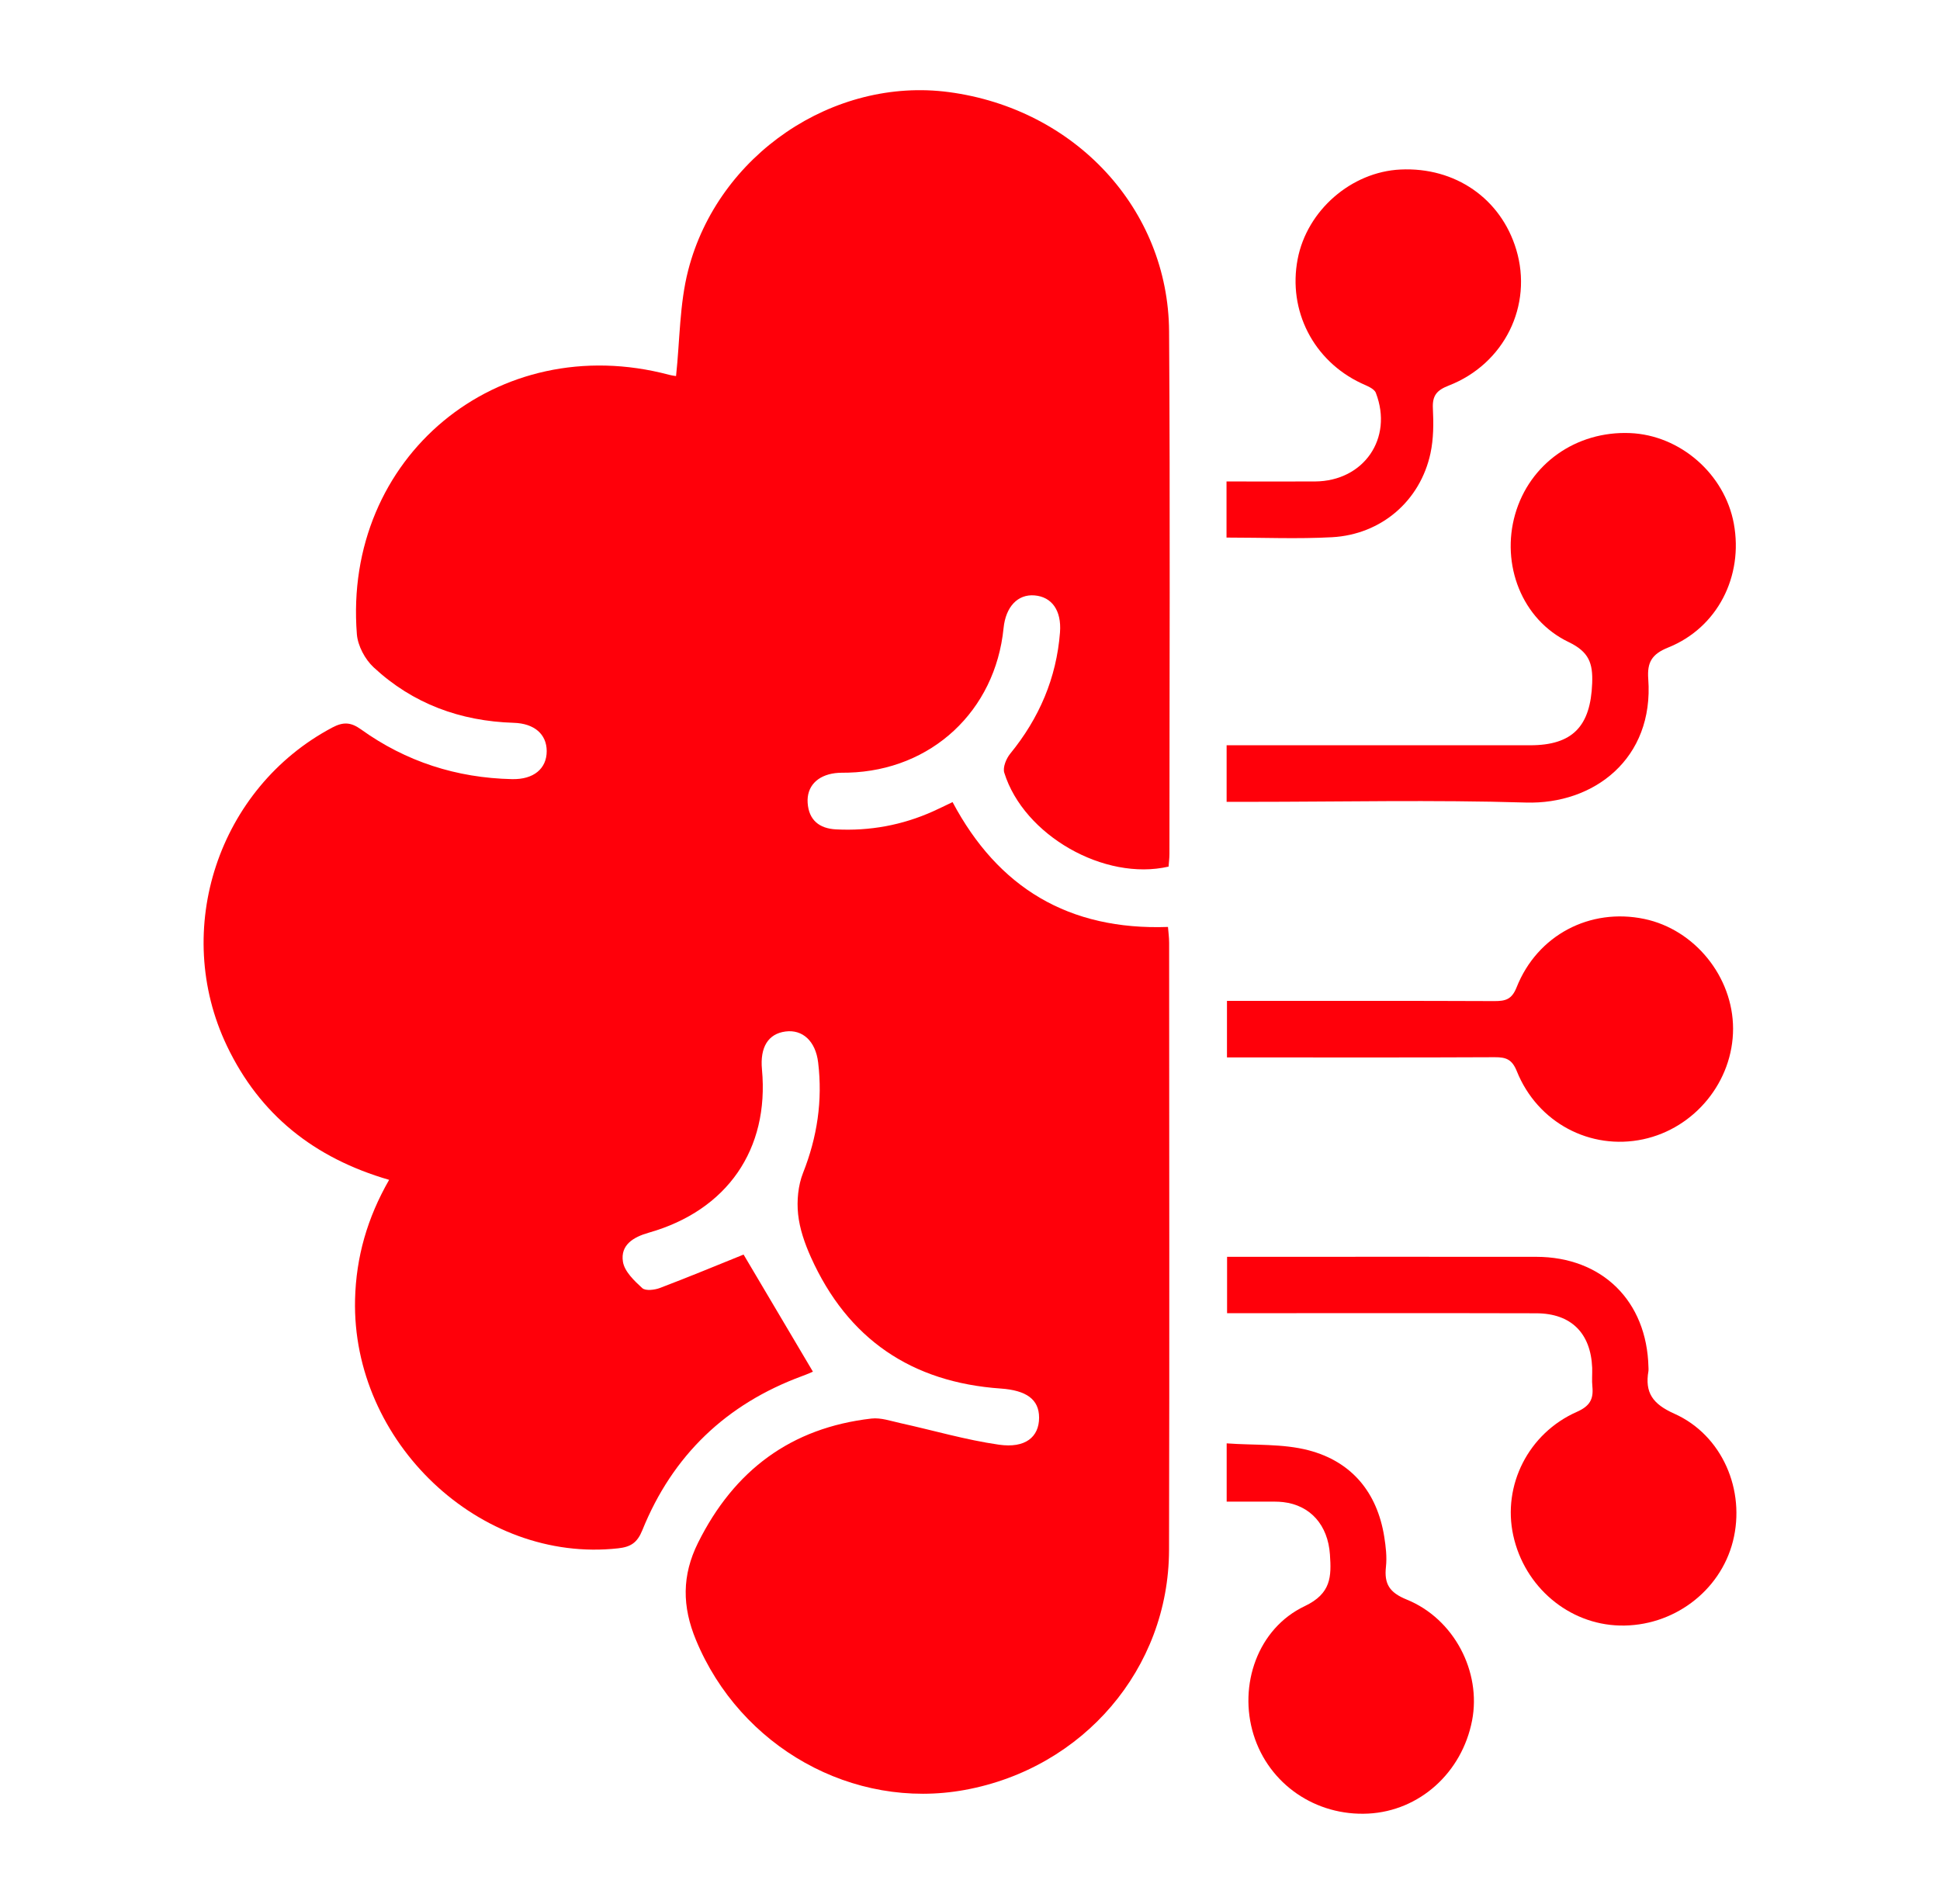
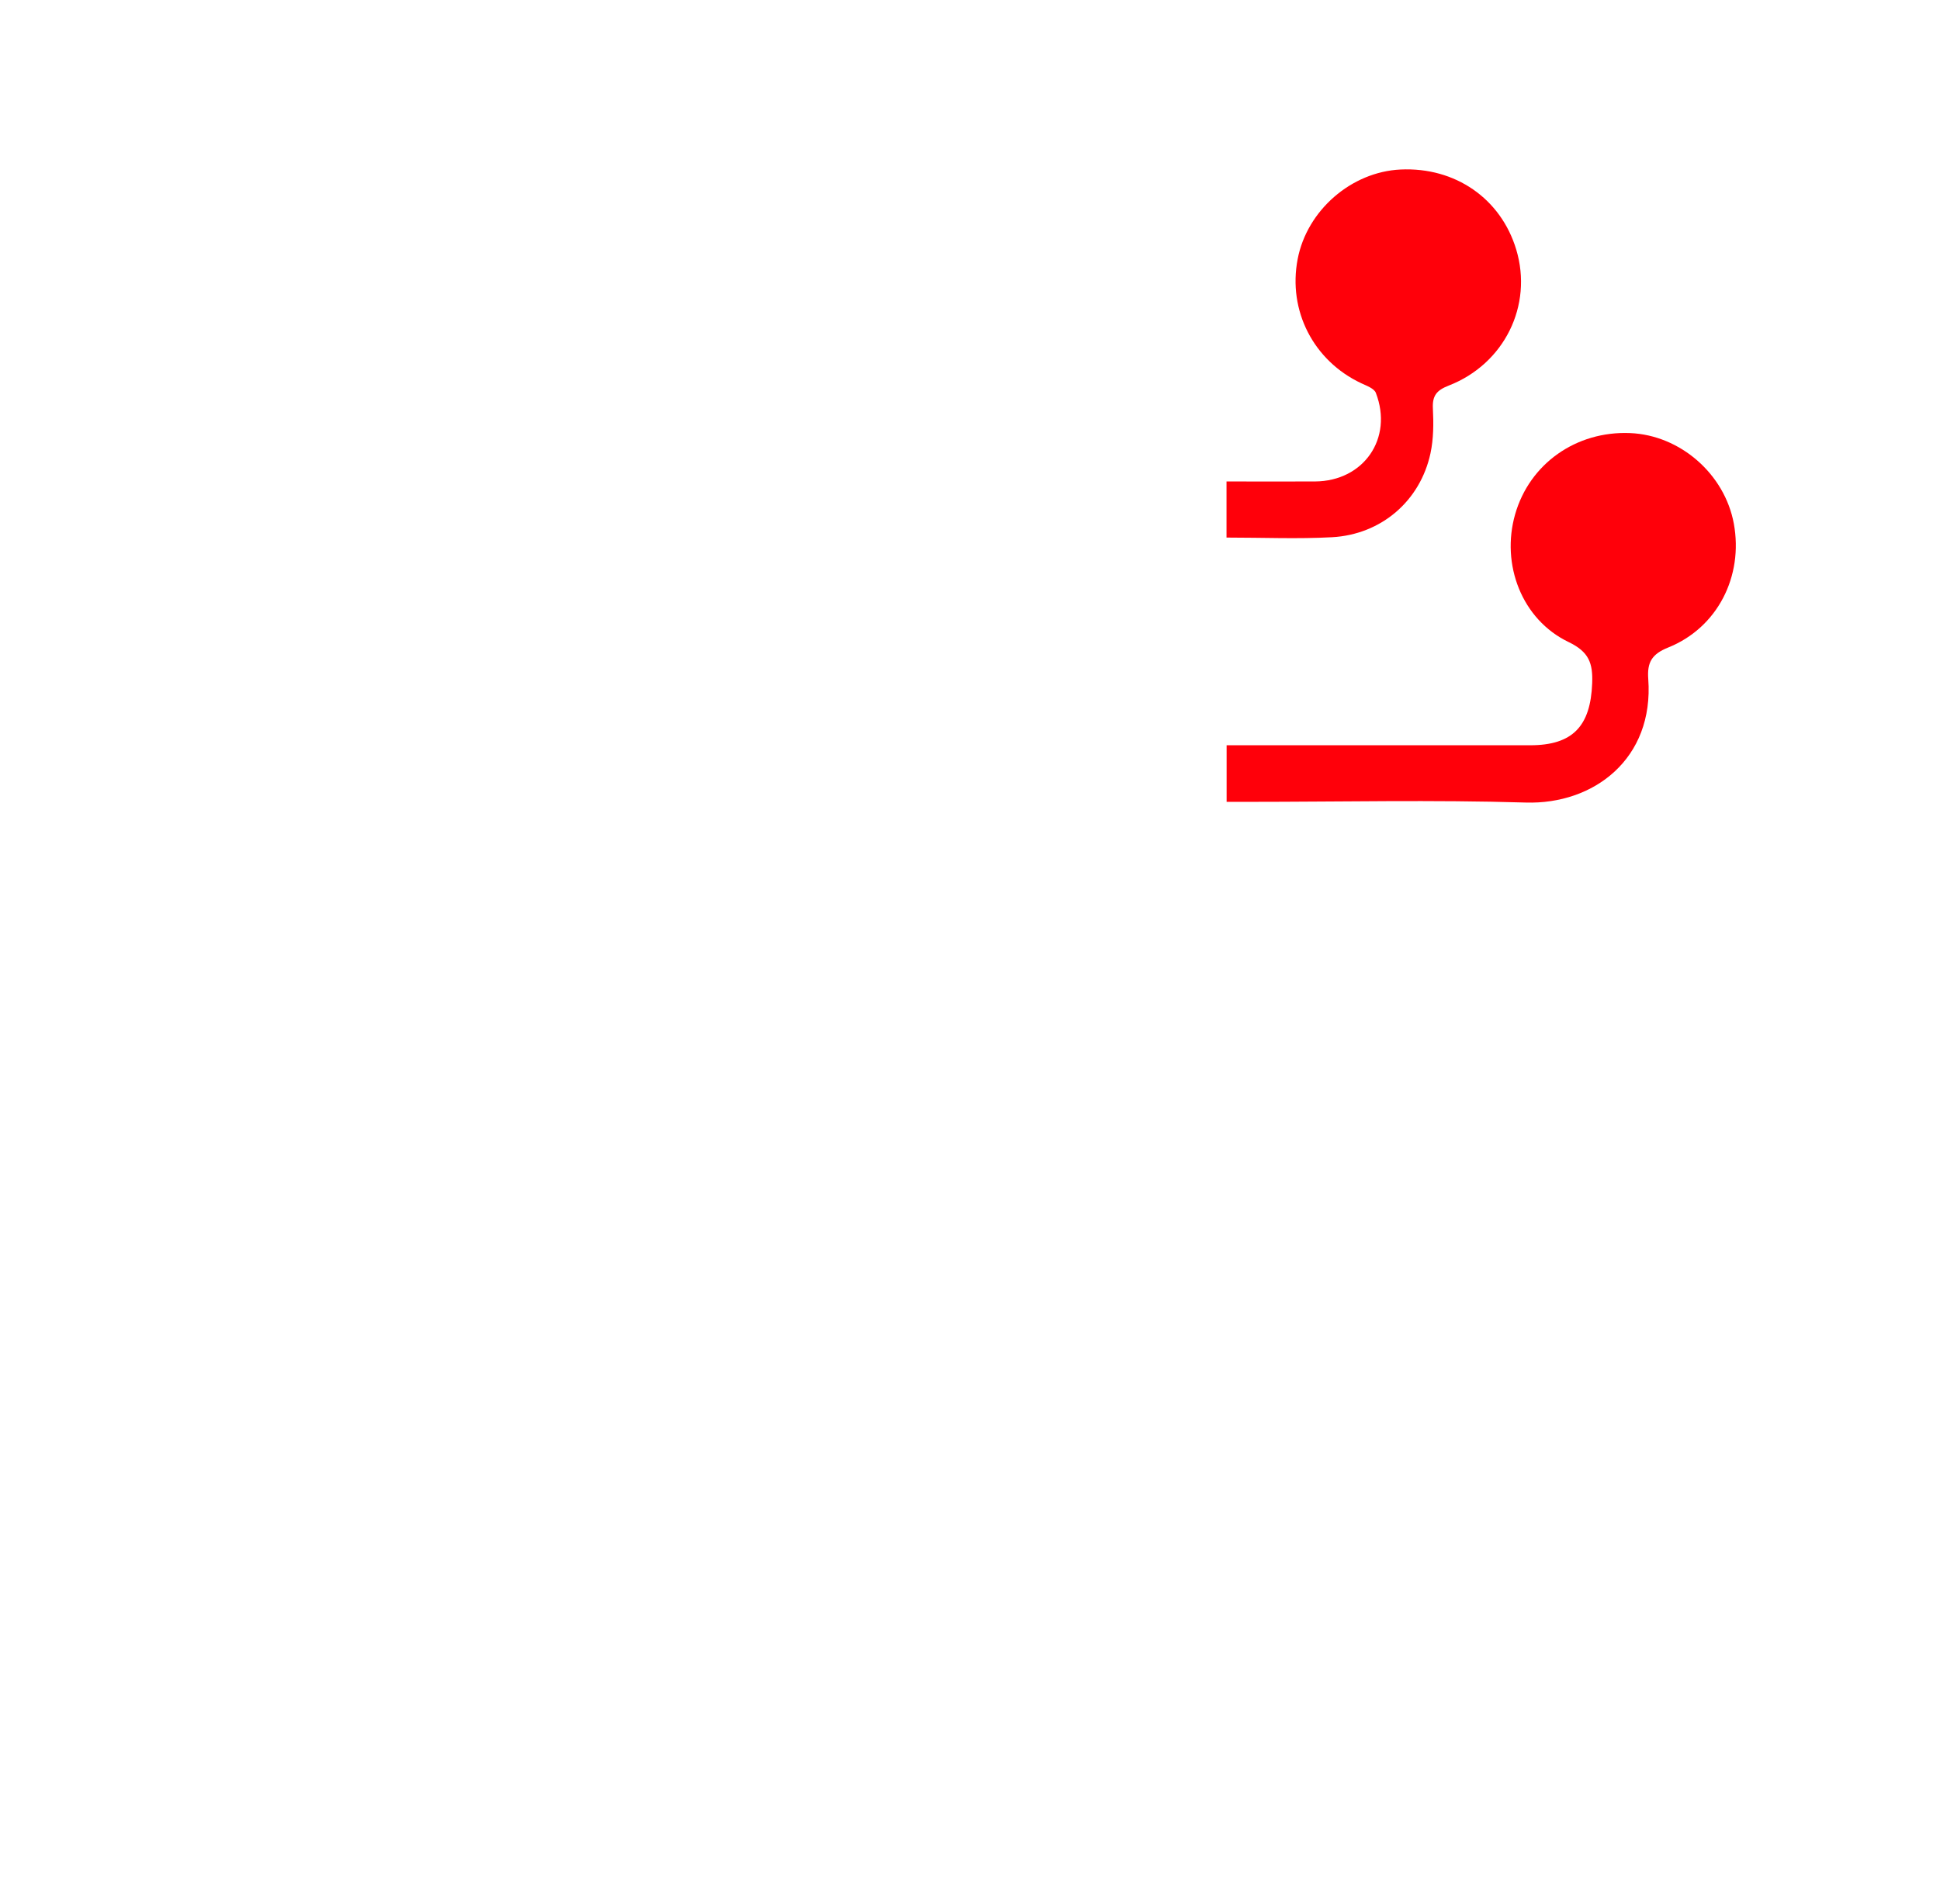
<svg xmlns="http://www.w3.org/2000/svg" id="Layer_1" data-name="Layer 1" viewBox="0 0 386.08 378.97">
  <defs>
    <style> .cls-1 { fill: #ff000a; } </style>
  </defs>
-   <path class="cls-1" d="m77.44,234.84c-14.98-4.35-25.75-13.01-32.26-26.62-11.1-23.2-1.7-51.41,20.95-63.41,2.12-1.12,3.64-1.12,5.7.36,8.95,6.43,19.04,9.67,30.06,9.91,4.31.1,6.92-2.08,6.91-5.59-.01-3.35-2.46-5.5-6.57-5.62-10.63-.33-20.07-3.79-27.87-11.04-1.72-1.59-3.16-4.3-3.34-6.6-2.77-35.22,28-60.7,62.14-51.63.69.18,1.41.25,1.38.25.77-7.13.68-14.33,2.42-21.07,5.95-23.05,28.97-38.49,51.87-35.45,25.08,3.33,43.66,23.23,43.83,47.62.23,34.68.07,69.37.07,104.05,0,.85-.12,1.7-.17,2.49-12.76,2.94-28.82-6.22-32.7-18.69-.33-1.06.39-2.81,1.18-3.78,5.77-7.07,9.21-15.06,9.91-24.16.33-4.36-1.63-7.06-5.06-7.35-3.34-.28-5.74,2.24-6.17,6.51-1.65,16.5-14.35,28.32-30.92,28.77-.87.02-1.75-.01-2.62.1-3.57.46-5.66,2.68-5.45,5.91.23,3.45,2.34,5.11,5.64,5.28,6.71.35,13.16-.83,19.3-3.58,1.25-.56,2.47-1.17,3.9-1.85,9.05,17.03,23.1,25.55,42.87,24.85.08,1.03.23,2.08.23,3.14.01,40.3.08,80.59-.02,120.89-.06,23.61-17.08,43.43-40.63,47.74-22.29,4.08-44.69-8.53-53.51-29.83-2.77-6.67-2.83-12.86.41-19.37,7.17-14.4,18.47-22.88,34.51-24.72,1.86-.21,3.86.49,5.76.91,6.53,1.44,12.99,3.34,19.59,4.29,5.29.76,8-1.53,8.01-5.37,0-3.66-2.54-5.44-7.61-5.8-17.76-1.23-30.49-9.86-37.81-26.16-1.21-2.7-2.24-5.64-2.54-8.55-.28-2.69,0-5.71.98-8.2,2.83-7.14,3.92-14.41,3.01-21.99-.51-4.27-3.11-6.61-6.49-6.17-3.45.45-5.11,3.12-4.69,7.57,1.47,15.88-6.91,28.04-22.54,32.48-3.1.88-5.65,2.46-5.13,5.77.3,1.94,2.25,3.8,3.85,5.26.65.59,2.47.37,3.54-.04,5.76-2.19,11.46-4.56,16.62-6.64,4.33,7.31,9.02,15.24,13.8,23.31-.15.06-1.13.51-2.13.87-15.11,5.56-25.8,15.78-31.82,30.69-1.01,2.49-2.3,3.32-4.8,3.6-27.49,3.06-53.06-21.15-52.37-49.56.21-8.41,2.42-16.19,6.79-23.8Z" />
  <path class="cls-1" d="m244.11,159.59v-11.25h3.92c18.83,0,37.65.01,56.48,0,8.48,0,12.03-3.8,12.35-12.35.15-3.98-.62-6.24-4.7-8.2-9.31-4.47-13.49-15.45-10.63-25.43,2.88-10.06,12.14-16.6,22.87-16.16,9.97.41,18.83,8.14,20.65,18.02,1.93,10.49-3.25,20.72-13.06,24.66-3.29,1.32-4.21,2.98-3.97,6.26,1.17,15.91-10.87,25.01-24.36,24.6-18.43-.56-36.9-.14-55.35-.14-1.34,0-2.68,0-4.2,0Z" />
-   <path class="cls-1" d="m244.19,250.16h4.25c19.09,0,38.19-.02,57.28,0,13.13.02,22.03,8.8,22.34,21.96,0,.25.04.51,0,.75-.75,4.33.83,6.58,5.14,8.51,9.58,4.28,14.23,15.3,11.67,25.4-2.53,9.99-11.98,17.03-22.52,16.77-10.17-.25-18.96-7.69-21.2-17.94-2.17-9.94,2.99-20.32,12.66-24.59,2.58-1.14,3.34-2.52,3.09-5.03-.13-1.24,0-2.49-.04-3.74-.28-6.91-4.2-10.83-11.12-10.85-19.09-.05-38.19-.02-57.28-.02-1.35,0-2.69,0-4.26,0v-11.23Z" />
-   <path class="cls-1" d="m244.19,199.22h4.2c16.34,0,32.68-.03,49.02.04,2.2,0,3.45-.32,4.41-2.74,4.13-10.41,14.61-15.87,25.42-13.61,10.03,2.1,17.65,11.52,17.66,21.83.01,10.48-7.59,19.83-17.91,22.03-10.49,2.23-21-3.29-25.13-13.56-.95-2.36-2.14-2.79-4.39-2.78-16.34.08-32.68.04-49.02.04h-4.27v-11.26Z" />
  <path class="cls-1" d="m244.09,107v-11.17c5.98,0,11.8.03,17.62,0,9.68-.06,15.59-8.56,12.1-17.63-.34-.89-1.85-1.42-2.91-1.92-9.5-4.47-14.63-14.44-12.65-24.72,1.86-9.69,10.68-17.36,20.48-17.82,10.88-.51,19.97,5.79,23.02,15.94,3.34,11.1-2.34,22.75-13.45,27.07-2.38.93-3.27,1.99-3.14,4.55.15,2.97.14,6.04-.48,8.93-2.04,9.47-9.79,16.16-19.59,16.7-6.83.37-13.7.07-21,.07Z" />
-   <path class="cls-1" d="m244.12,298.87v-11.58c5.56.41,11.16.03,16.31,1.38,8.54,2.24,13.64,8.35,15.05,17.21.31,1.96.55,4,.34,5.95-.38,3.43.68,5.15,4.13,6.55,9.46,3.85,14.88,14.4,13.01,24.07-2.01,10.4-10.47,18-20.64,18.53-10.49.54-19.8-5.86-22.85-15.71-3.05-9.85.82-21.14,10.18-25.58,5.3-2.52,5.32-5.9,5.02-10.28-.4-5.86-3.89-9.8-9.31-10.43-1.11-.13-2.24-.08-3.36-.09-2.49-.01-4.97,0-7.87,0Z" />
</svg>